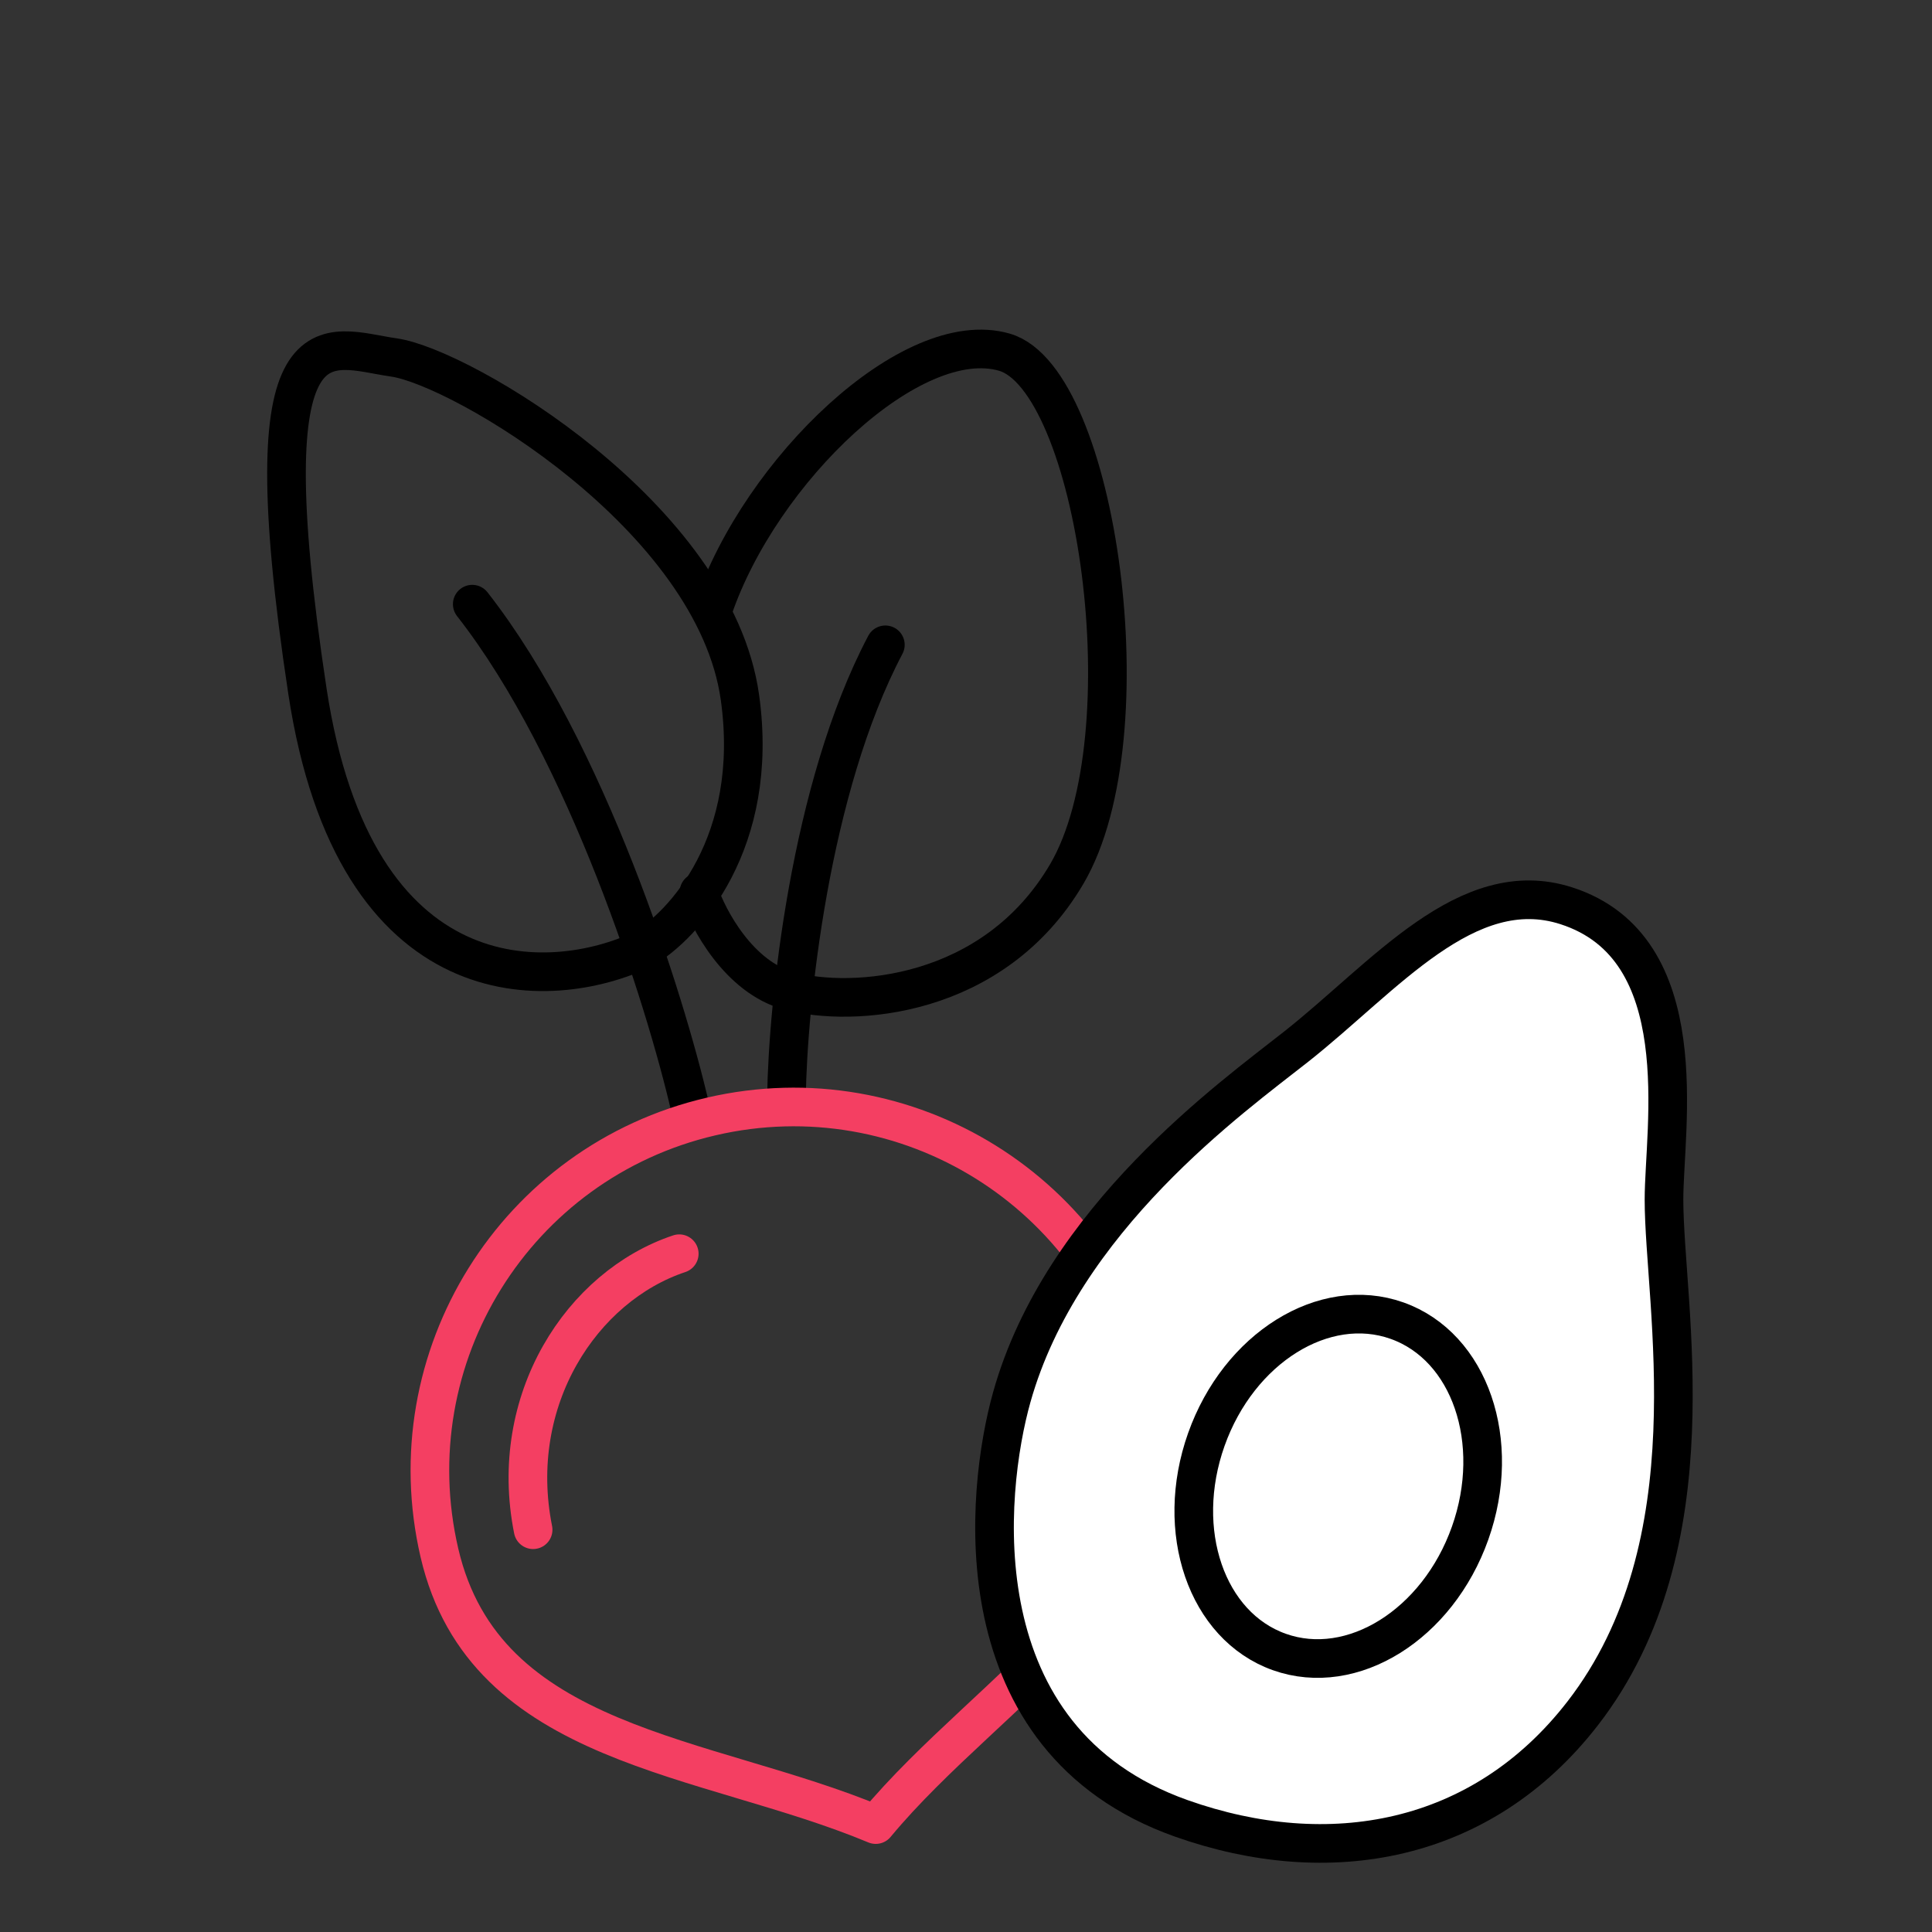
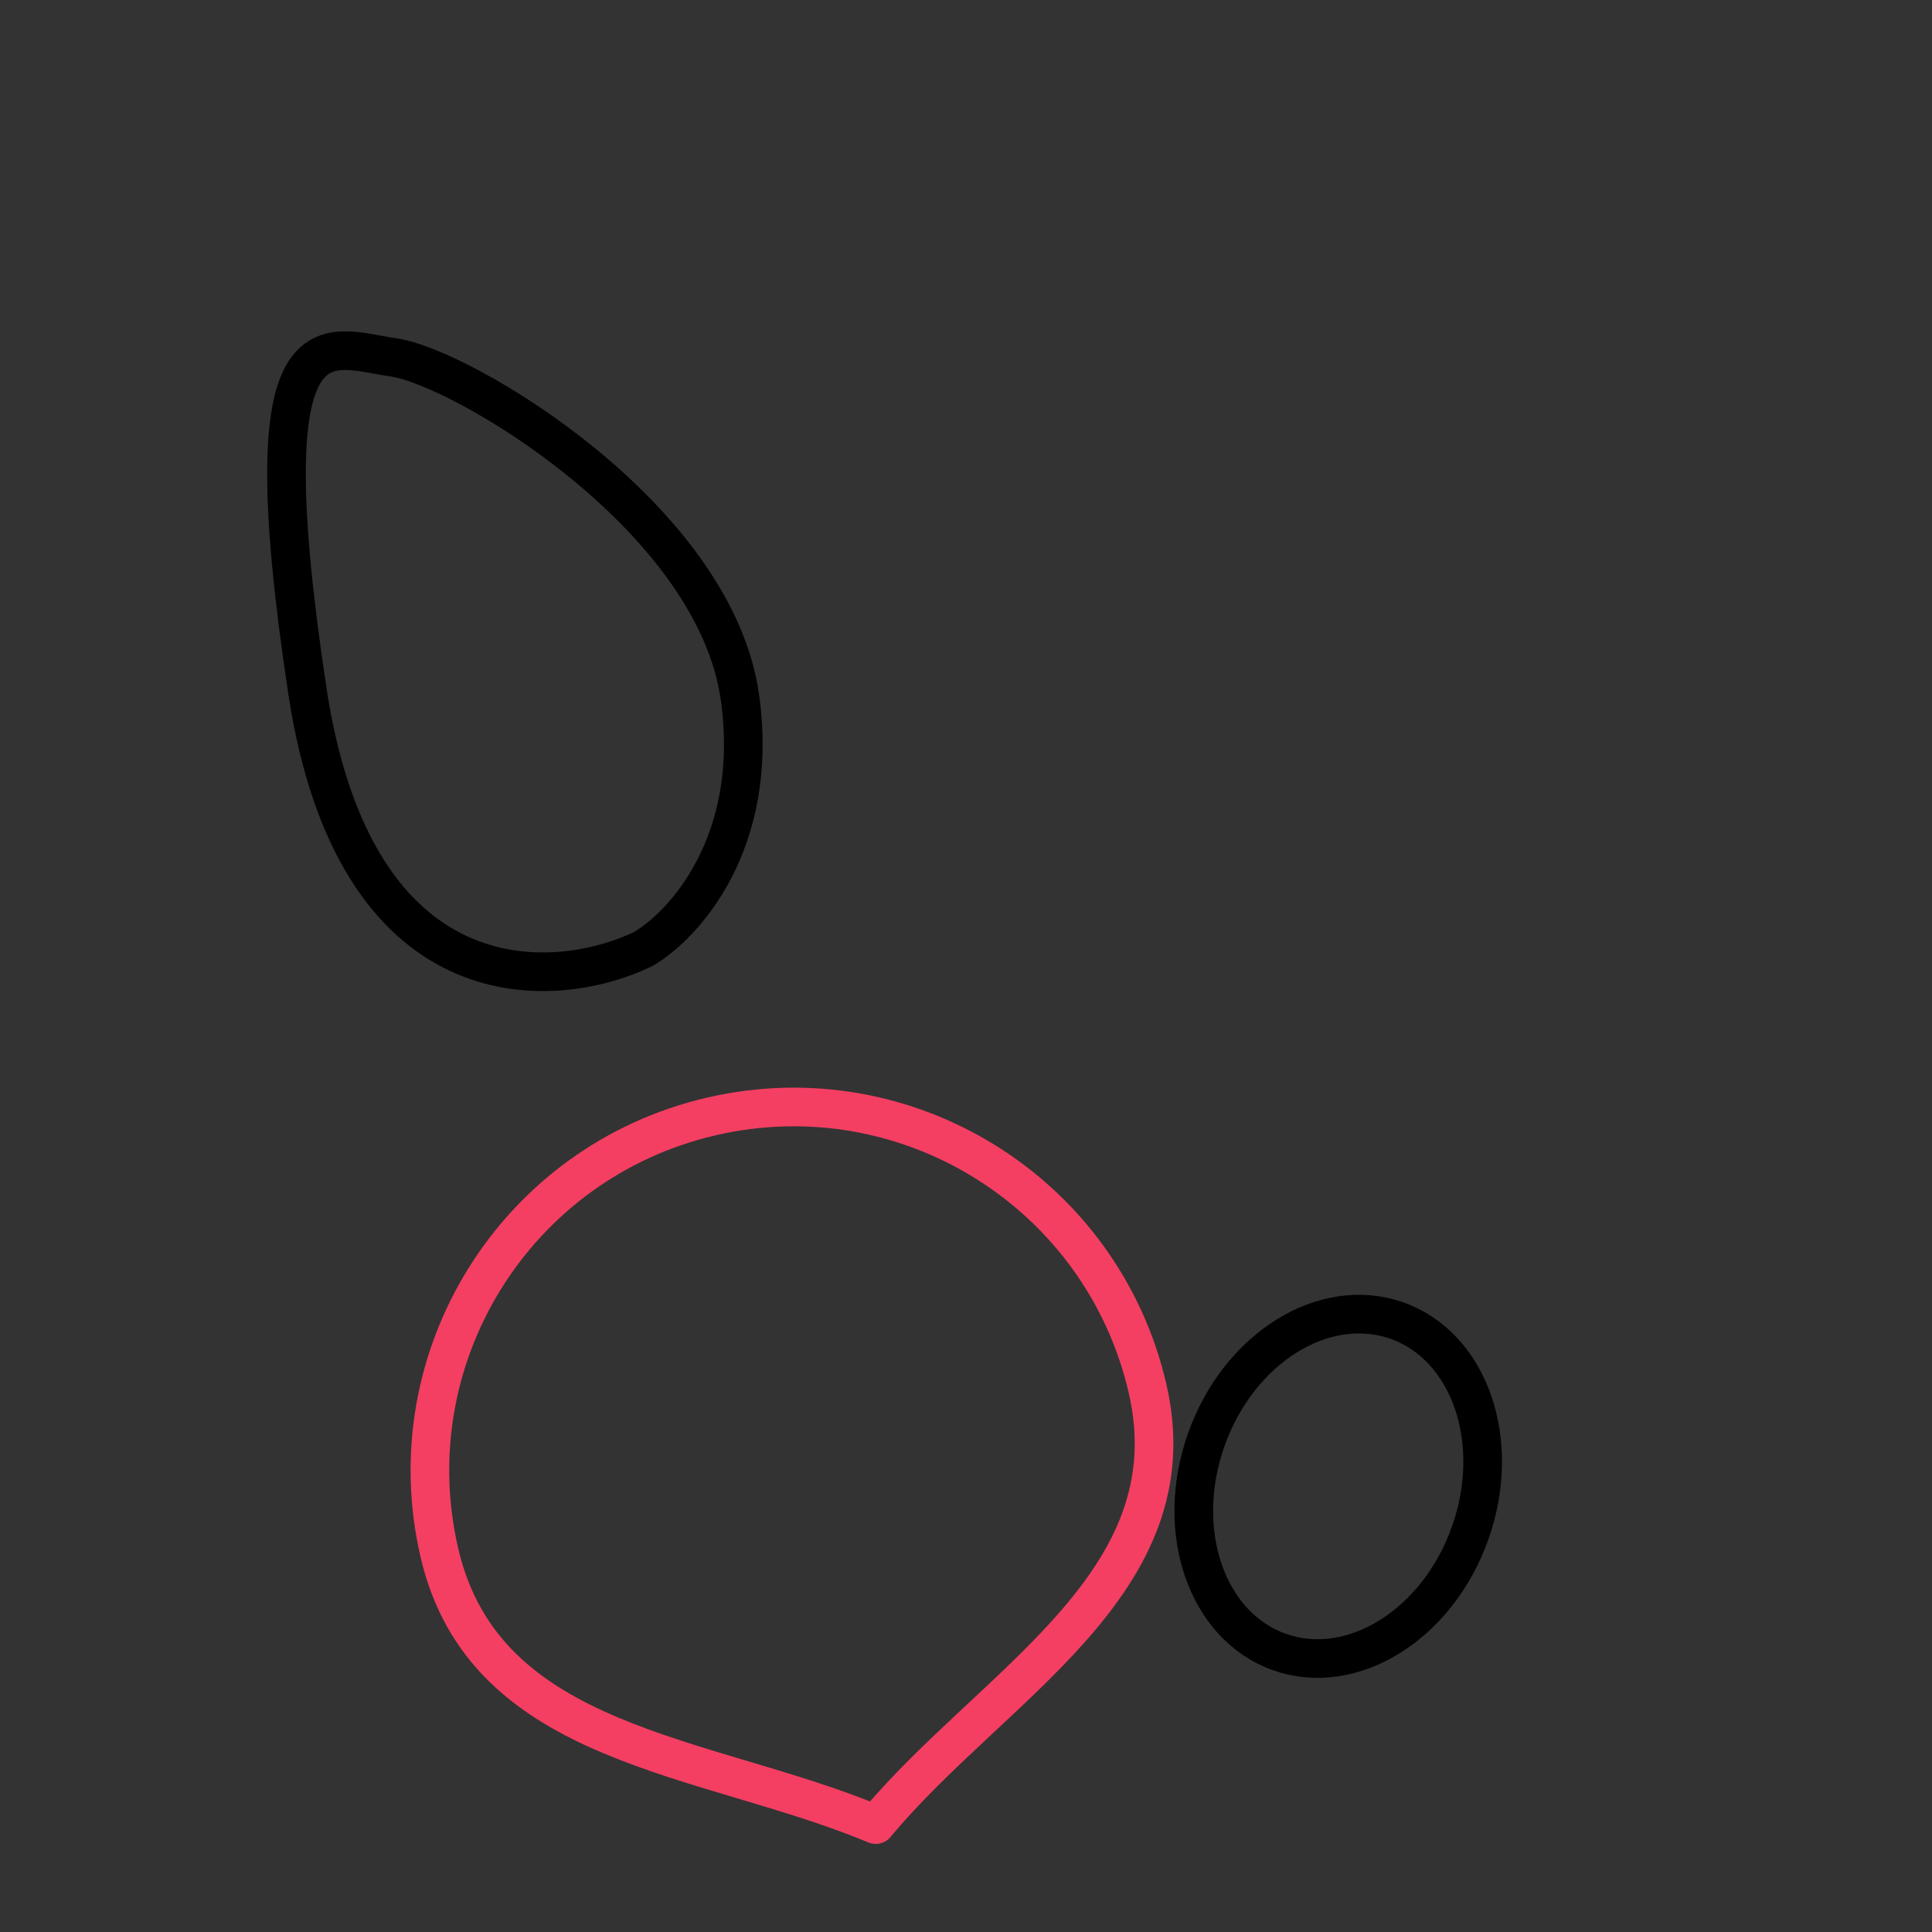
<svg xmlns="http://www.w3.org/2000/svg" width="50" height="50" viewBox="0 0 50 50" fill="none">
  <rect x="0" y="0" width="50" height="50" fill="#333333" stroke="none" />
-   <path d="M18.089 23.087C18.326 23.793 19.124 25.294 20.424 25.645C22.05 26.083 25.714 25.85 27.61 22.615C29.713 19.024 28.388 9.811 25.995 9.115C23.603 8.42 19.684 12.16 18.455 15.765" stroke="black" stroke-linecap="round" stroke-linejoin="round" />
  <path d="M7.955 17.879C9.178 25.952 14.253 25.701 16.637 24.566C17.693 23.958 19.674 21.804 19.15 18.052C18.495 13.361 11.938 9.499 10.194 9.251C8.45 9.004 6.426 7.787 7.955 17.879Z" stroke="black" stroke-linecap="round" stroke-linejoin="round" />
-   <path d="M17.855 28.636C17.216 25.883 15.193 19.429 12.222 15.636M20.354 28.382C20.388 26.034 20.949 20.409 22.913 16.688" stroke="black" stroke-linecap="round" stroke-linejoin="round" />
  <path d="M29.697 35.928C30.873 40.988 25.662 43.603 22.664 47.22C18.246 45.377 12.548 45.247 11.372 40.187C10.196 35.126 13.344 30.071 18.405 28.895C23.465 27.718 28.521 30.867 29.697 35.928Z" stroke="#F43F62" stroke-linecap="round" stroke-linejoin="round" />
-   <path d="M17.579 32.446C15.057 33.287 13.125 36.228 13.797 39.589" stroke="#F43F62" stroke-linecap="round" stroke-linejoin="round" />
-   <path d="M40.962 44.339C38.343 47.723 34.38 48.408 30.574 47.06C24.819 45.021 25.497 38.605 26.186 36.154C27.483 31.54 31.892 28.392 33.544 27.088C35.832 25.282 37.963 22.616 40.532 23.44C43.919 24.527 43.064 29.201 43.064 31.045C43.064 33.758 44.36 39.949 40.962 44.339Z" fill="white" stroke="black" />
  <ellipse cx="34.633" cy="38.466" rx="3.622" ry="4.55" transform="rotate(19.55 34.633 38.466)" stroke="black" />
</svg>